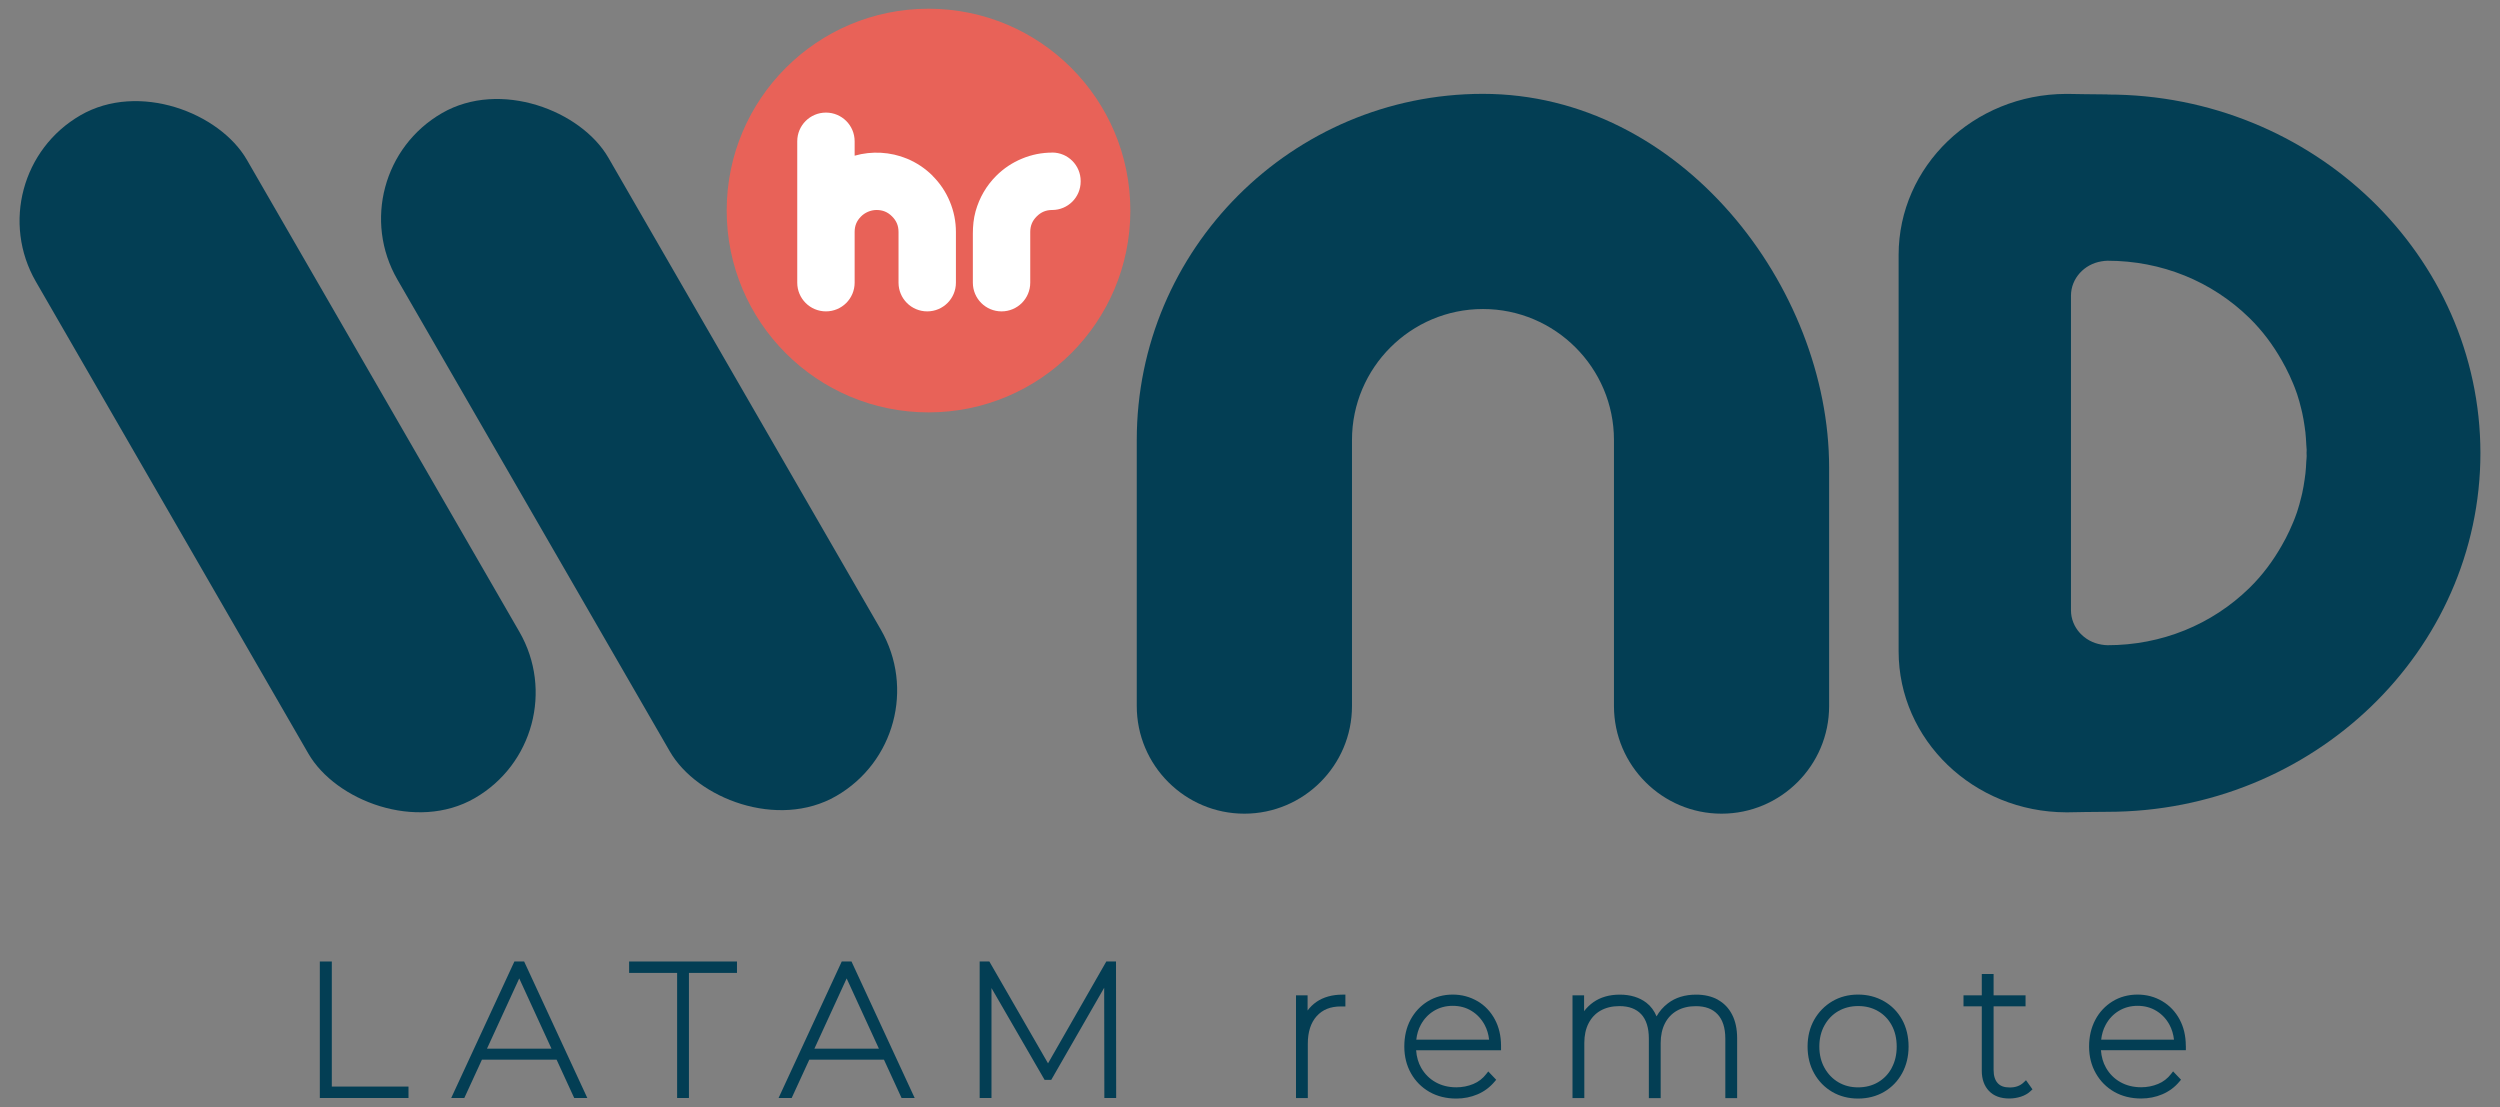
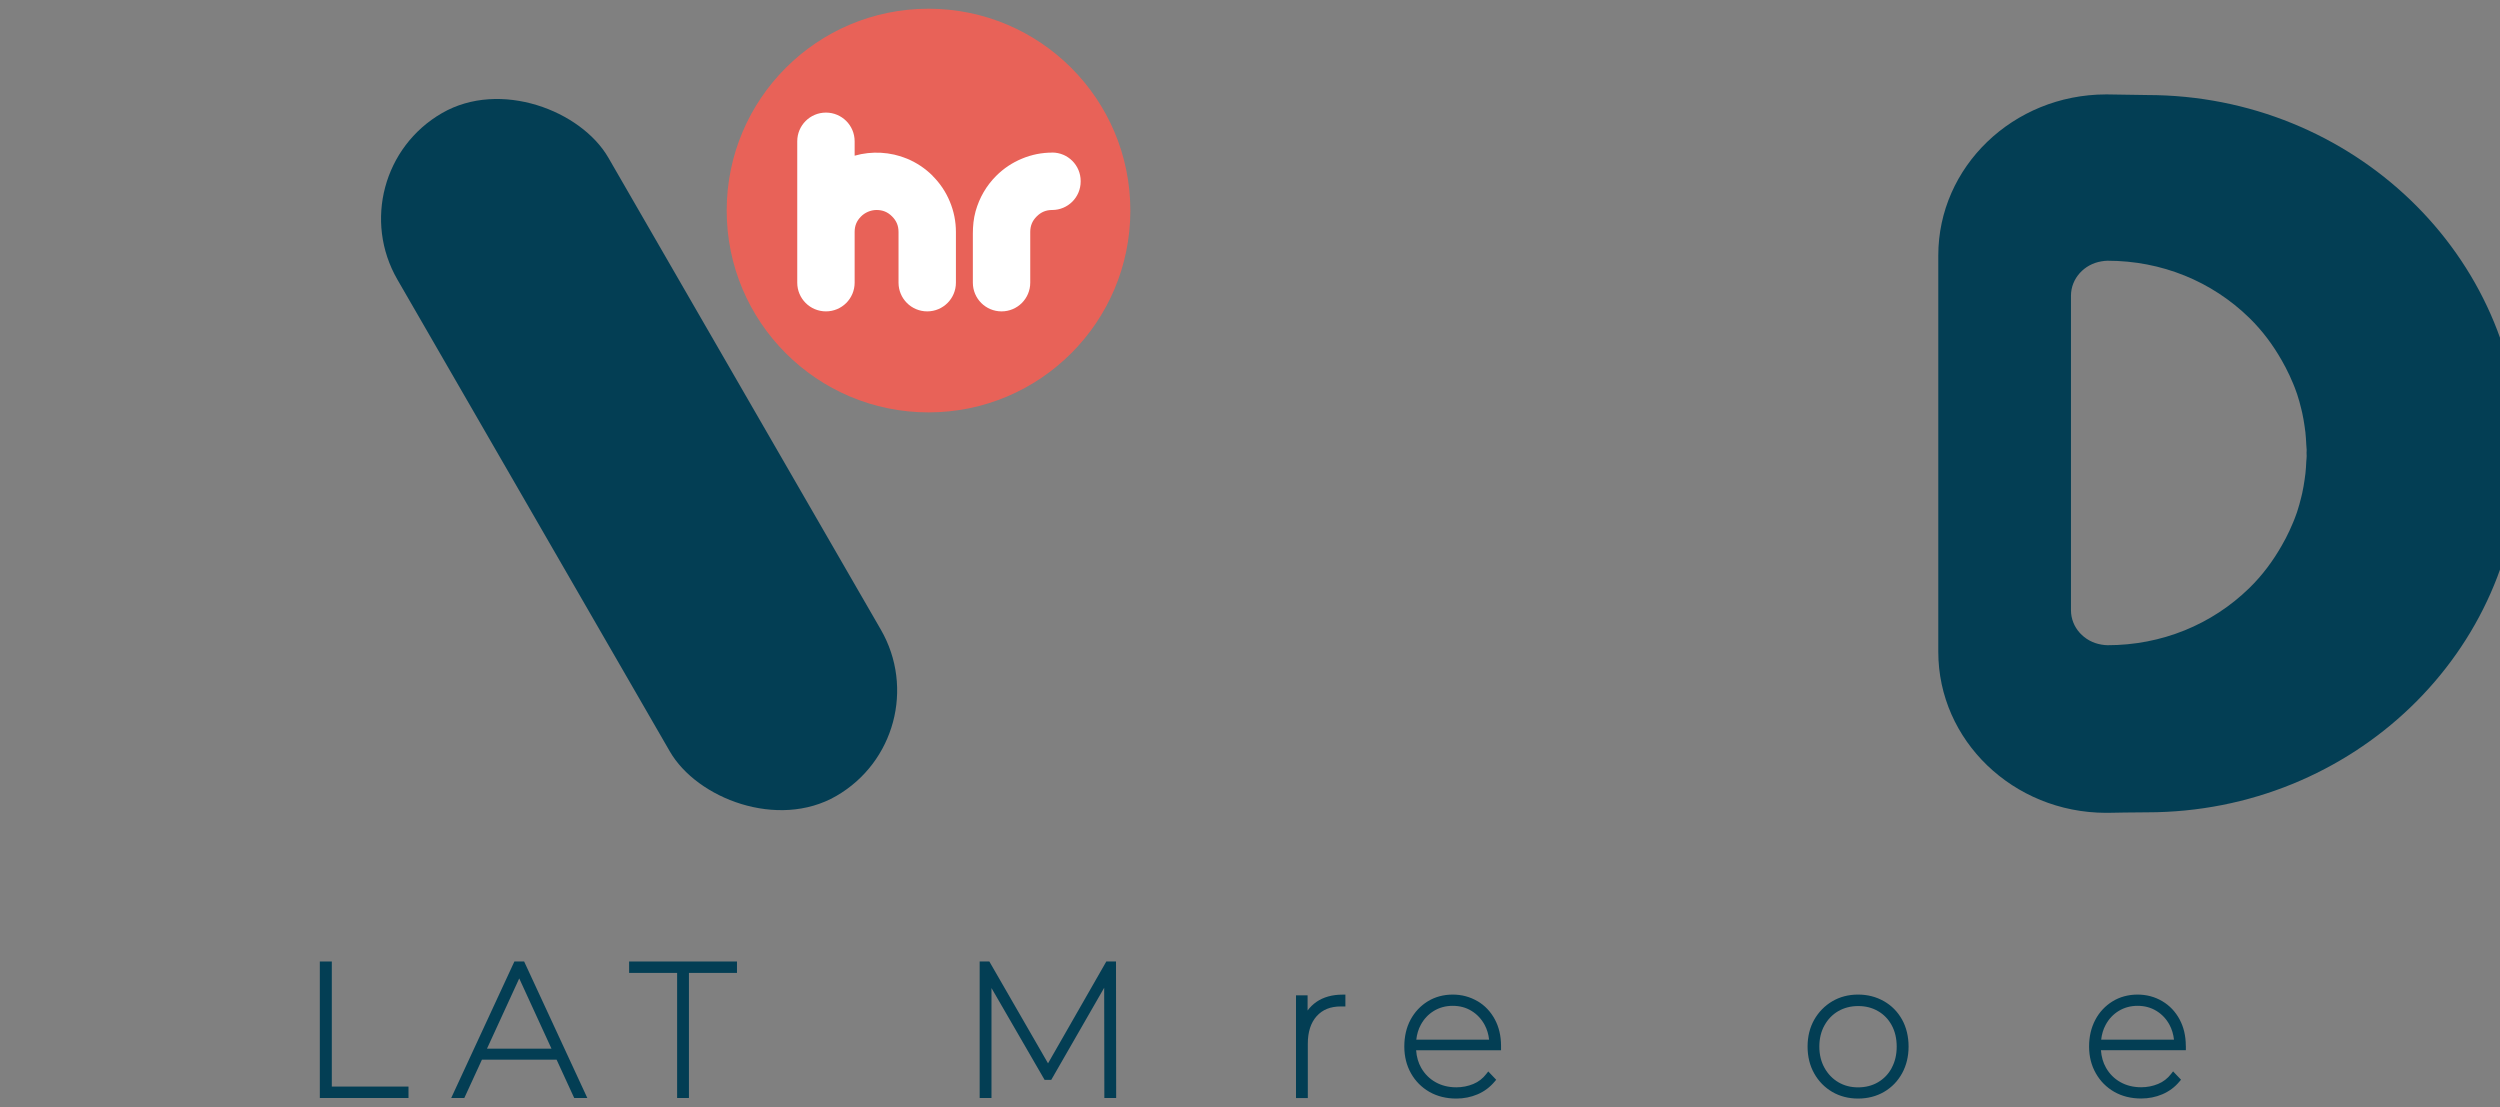
<svg xmlns="http://www.w3.org/2000/svg" id="Layer_1" version="1.1" viewBox="0 0 444.31 196.78">
  <rect x="0" y="0" width="444.31" height="196.78" fill="#808080" stroke="none" />
  <defs>
    <style>
      .st0 {
        fill: #e86258;
      }

      .st1 {
        fill: #fff;
      }

      .st2 {
        fill: #033e54;
      }
    </style>
  </defs>
-   <path class="st2" d="M263.55,16.68c-33.92,0-61.52,27.6-61.52,61.52v47.29c0,10.54,8.58,19.12,19.12,19.12s19.13-8.58,19.13-19.12v-47.29c0-12.84,10.45-23.28,23.28-23.28s23.28,10.45,23.28,23.28v47.29c0,10.54,8.58,19.12,19.12,19.12s19.12-8.58,19.12-19.12v-42.4c-.01-32.09-26.32-66.41-61.53-66.41Z" />
  <circle class="st0" cx="165.02" cy="37.42" r="35.87" />
  <g>
    <polygon class="st2" points="58.97 170.88 56.84 170.88 56.84 195.14 72.6 195.14 72.6 193.11 58.97 193.11 58.97 170.88" />
    <path class="st2" d="M91.42,170.88l-11.23,24.26h2.33l3.13-6.81h13.27l3.13,6.81h2.33l-11.23-24.26h-1.74ZM86.55,186.37l5.73-12.48,5.73,12.48h-11.46Z" />
    <polygon class="st2" points="111.81 172.91 120.34 172.91 120.34 195.14 122.44 195.14 122.44 172.91 130.98 172.91 130.98 170.88 111.81 170.88 111.81 172.91" />
-     <path class="st2" d="M149.6,170.88l-11.23,24.26h2.33l3.13-6.81h13.27l3.13,6.81h2.33l-11.23-24.26h-1.74ZM144.74,186.37l5.73-12.48,5.73,12.48h-11.47Z" />
    <polygon class="st2" points="196.62 170.88 186.26 188.98 175.83 170.88 174.11 170.88 174.11 195.14 176.21 195.14 176.21 175.6 185.65 191.92 186.83 191.92 196.24 175.55 196.27 195.14 198.37 195.14 198.34 170.88 196.62 170.88" />
    <path class="st2" d="M233.95,178.07c-.6.42-1.12.93-1.56,1.52v-2.69h-2.06v18.25h2.1v-9.67c0-2.08.53-3.72,1.57-4.88,1.04-1.16,2.45-1.73,4.31-1.73h.8v-2.1h-.5c-1.85,0-3.41.44-4.66,1.3Z" />
    <path class="st2" d="M262.57,177.93c-1.3-.77-2.78-1.17-4.39-1.17s-3.13.4-4.43,1.2c-1.3.8-2.33,1.9-3.07,3.28-.73,1.37-1.1,2.97-1.1,4.75s.4,3.37,1.19,4.77c.79,1.4,1.9,2.51,3.28,3.3,1.38.78,2.98,1.18,4.77,1.18,1.33,0,2.59-.25,3.77-.75,1.18-.5,2.2-1.26,3.03-2.25l.29-.34-1.41-1.48-.36.46c-.61.79-1.38,1.39-2.3,1.77-.94.39-1.96.59-3.01.59-1.39,0-2.64-.31-3.71-.92-1.07-.6-1.92-1.46-2.54-2.54-.52-.91-.82-1.96-.9-3.12h15.09v-.8c0-1.76-.37-3.34-1.11-4.71-.74-1.37-1.77-2.46-3.08-3.23ZM251.71,184.77c.11-.97.37-1.84.78-2.6.56-1.06,1.35-1.9,2.33-2.5.98-.6,2.11-.91,3.36-.91s2.38.3,3.36.91c.98.6,1.76,1.44,2.33,2.5.41.77.67,1.64.78,2.6h-12.94Z" />
-     <path class="st2" d="M305.29,177.66h0c-1.08-.59-2.37-.89-3.85-.89-1.99,0-3.68.52-5.02,1.55-.83.64-1.51,1.41-2.01,2.31-.42-1.01-1.03-1.82-1.82-2.43-1.25-.95-2.83-1.43-4.71-1.43s-3.43.46-4.71,1.35c-.63.45-1.18.98-1.64,1.59v-2.81h-2.06v18.25h2.1v-9.8c0-1.33.25-2.51.76-3.49.5-.97,1.21-1.73,2.13-2.25.93-.53,2.06-.8,3.36-.8,1.67,0,2.96.48,3.86,1.44.9.96,1.36,2.43,1.36,4.34v10.57h2.1v-9.8c0-1.33.26-2.51.76-3.49.5-.97,1.22-1.73,2.14-2.25.94-.53,2.06-.8,3.34-.8,1.69,0,2.96.47,3.87,1.44.91.96,1.38,2.42,1.38,4.34v10.57h2.1v-10.64c0-1.64-.3-3.06-.89-4.2-.59-1.16-1.45-2.05-2.54-2.65Z" />
    <path class="st2" d="M334.82,177.94h0c-1.36-.78-2.9-1.18-4.6-1.18s-3.24.4-4.59,1.2c-1.34.79-2.42,1.9-3.2,3.27-.78,1.38-1.18,2.98-1.18,4.77s.4,3.4,1.18,4.78c.78,1.39,1.86,2.49,3.21,3.28,1.34.78,2.89,1.18,4.59,1.18s3.25-.4,4.6-1.18c1.36-.79,2.44-1.9,3.21-3.3.77-1.4,1.16-3,1.16-4.76s-.39-3.42-1.16-4.8c-.77-1.38-1.85-2.48-3.21-3.26ZM336.21,189.79h0c-.58,1.09-1.4,1.94-2.44,2.55-1.04.61-2.23.91-3.55.91s-2.48-.31-3.5-.91c-1.02-.6-1.85-1.46-2.46-2.55-.61-1.09-.92-2.36-.92-3.78s.31-2.71.92-3.79c.6-1.08,1.43-1.93,2.45-2.52,1.03-.59,2.21-.9,3.54-.9s2.49.3,3.52.9c1.03.59,1.85,1.44,2.43,2.51.59,1.08.89,2.36.89,3.8s-.3,2.69-.89,3.78Z" />
-     <path class="st2" d="M359.65,192.38c-.64.6-1.44.89-2.45.89s-1.68-.25-2.16-.77c-.48-.52-.73-1.31-.73-2.35v-11.3h5.68v-1.96h-5.68v-3.79h-2.1v3.79h-3.25v1.96h3.25v11.46c0,1.48.43,2.68,1.27,3.57.85.9,2.06,1.35,3.62,1.35.7,0,1.38-.11,2.05-.32.69-.22,1.28-.56,1.75-1.01l.32-.3-1.15-1.62-.42.39Z" />
    <path class="st2" d="M388.47,185.87c0-1.76-.37-3.34-1.11-4.71h0c-.74-1.37-1.77-2.46-3.08-3.23-1.3-.77-2.78-1.17-4.39-1.17s-3.13.4-4.43,1.2c-1.3.8-2.34,1.9-3.07,3.28-.73,1.38-1.11,2.98-1.11,4.75s.4,3.36,1.2,4.76c.79,1.4,1.9,2.51,3.28,3.3,1.38.78,2.98,1.18,4.77,1.18,1.33,0,2.59-.25,3.77-.75,1.19-.51,2.21-1.26,3.03-2.25l.29-.34-1.41-1.48-.36.46c-.61.79-1.38,1.39-2.3,1.77-.94.39-1.96.59-3.01.59-1.39,0-2.64-.31-3.71-.92-1.07-.6-1.92-1.46-2.54-2.54-.52-.91-.82-1.96-.9-3.12h15.09v-.8ZM373.43,184.77c.11-.97.37-1.84.78-2.6.56-1.06,1.35-1.9,2.33-2.5.98-.6,2.11-.91,3.36-.91s2.38.3,3.36.91c.98.6,1.77,1.44,2.33,2.5.41.77.67,1.64.78,2.6h-12.94Z" />
  </g>
-   <rect class="st2" x="27.69" y="11.09" width="43.3" height="140.14" rx="21.65" ry="21.65" transform="translate(-33.97 35.55) rotate(-30)" />
  <rect class="st2" x="91.93" y="10.71" width="43.3" height="140.14" rx="21.65" ry="21.65" transform="translate(-25.17 67.62) rotate(-30)" />
-   <path class="st2" d="M374.55,16.78c-2.2,0-6.11-.08-7.05-.09h-.3c-16.46.04-29.77,12.86-29.77,28.62v70.44c0,15.76,13.31,28.57,29.77,28.62h.31c.95-.02,4.85-.09,7.04-.09,36.53,0,66.25-28.59,66.28-63.74-.03-35.15-29.75-63.74-66.28-63.74ZM409.95,81.05c0,.34-.05.66-.07.99-.03.71-.07,1.41-.15,2.11-.04.35-.1.7-.14,1.05-.12.82-.25,1.64-.43,2.44-.05.22-.11.45-.16.67-.22.91-.47,1.82-.76,2.7-.03.1-.07.2-.11.3-.35,1.02-.78,2.01-1.23,3-.22.47-.44.93-.68,1.38-.22.43-.46.85-.7,1.27-1.54,2.71-3.42,5.26-5.73,7.52-6.71,6.57-15.67,10.19-25.23,10.19-.37,0-.73-.05-1.09-.11-3.06-.5-5.41-3.04-5.41-6.11v-55.89c0-3.07,2.35-5.61,5.41-6.11.36-.06.72-.11,1.09-.11,9.56,0,18.52,3.62,25.23,10.19,2.31,2.26,4.19,4.81,5.73,7.52.24.42.48.85.7,1.28.24.45.46.91.68,1.38.45.98.88,1.98,1.23,3,.03.1.07.2.11.3.3.88.54,1.79.76,2.7.05.22.11.44.16.67.18.8.31,1.62.43,2.44.05.35.11.7.14,1.05.08.69.11,1.4.15,2.11.02.33.06.66.07.99,0,.18-.02.35-.02.53,0,.18.02.35.02.53Z" />
+   <path class="st2" d="M374.55,16.78h-.3c-16.46.04-29.77,12.86-29.77,28.62v70.44c0,15.76,13.31,28.57,29.77,28.62h.31c.95-.02,4.85-.09,7.04-.09,36.53,0,66.25-28.59,66.28-63.74-.03-35.15-29.75-63.74-66.28-63.74ZM409.95,81.05c0,.34-.05.66-.07.99-.03.71-.07,1.41-.15,2.11-.04.35-.1.7-.14,1.05-.12.82-.25,1.64-.43,2.44-.05.22-.11.45-.16.67-.22.91-.47,1.82-.76,2.7-.03.1-.07.2-.11.3-.35,1.02-.78,2.01-1.23,3-.22.47-.44.93-.68,1.38-.22.43-.46.85-.7,1.27-1.54,2.71-3.42,5.26-5.73,7.52-6.71,6.57-15.67,10.19-25.23,10.19-.37,0-.73-.05-1.09-.11-3.06-.5-5.41-3.04-5.41-6.11v-55.89c0-3.07,2.35-5.61,5.41-6.11.36-.06.72-.11,1.09-.11,9.56,0,18.52,3.62,25.23,10.19,2.31,2.26,4.19,4.81,5.73,7.52.24.42.48.85.7,1.28.24.45.46.91.68,1.38.45.98.88,1.98,1.23,3,.03.1.07.2.11.3.3.88.54,1.79.76,2.7.05.22.11.44.16.67.18.8.31,1.62.43,2.44.05.35.11.7.14,1.05.08.69.11,1.4.15,2.11.02.33.06.66.07.99,0,.18-.02.35-.02.53,0,.18.02.35.02.53Z" />
  <g>
    <path class="st1" d="M165.77,31.26c-1.32-1.32-2.86-2.35-4.57-3.06-2.95-1.22-6.27-1.4-9.31-.53v-2.56c0-2.82-2.28-5.1-5.1-5.1h0c-2.82,0-5.1,2.28-5.1,5.1v25.13c0,2.82,2.28,5.1,5.1,5.1h0c2.82,0,5.1-2.28,5.1-5.1v-9.01c0-1.09.35-1.96,1.11-2.73.71-.73,1.72-1.16,2.73-1.18,1.13-.01,2.03.35,2.82,1.15.78.78,1.14,1.66,1.14,2.76v9.01c0,2.82,2.28,5.1,5.1,5.1h0c2.82,0,5.1-2.28,5.1-5.1v-9.01c0-1.86-.36-3.68-1.08-5.4-.71-1.72-1.74-3.26-3.06-4.57Z" />
    <path class="st1" d="M187.02,27.12c-1.87,0-3.69.36-5.4,1.08-1.72.71-3.26,1.74-4.58,3.06-1.74,1.74-2.97,3.86-3.65,6.27-.36,1.29-.49,2.65-.49,3.99v8.72c0,2.82,2.28,5.1,5.1,5.1h0c2.82,0,5.1-2.28,5.1-5.1v-9.01c0-1.1.36-1.98,1.14-2.76s1.66-1.15,2.76-1.15h0c2.79,0,5.06-2.26,5.06-5.06v-.09c0-2.79-2.26-5.06-5.06-5.06h0Z" />
  </g>
</svg>